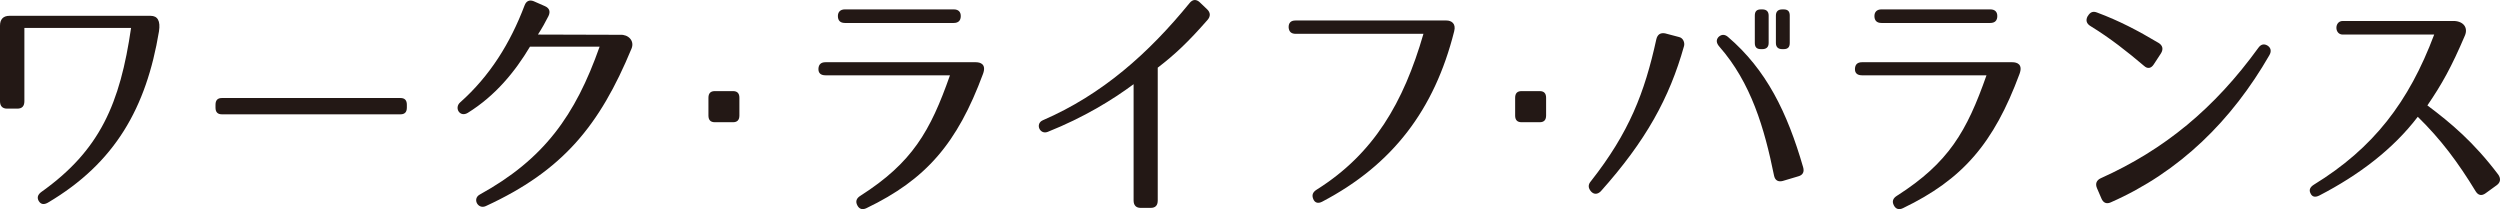
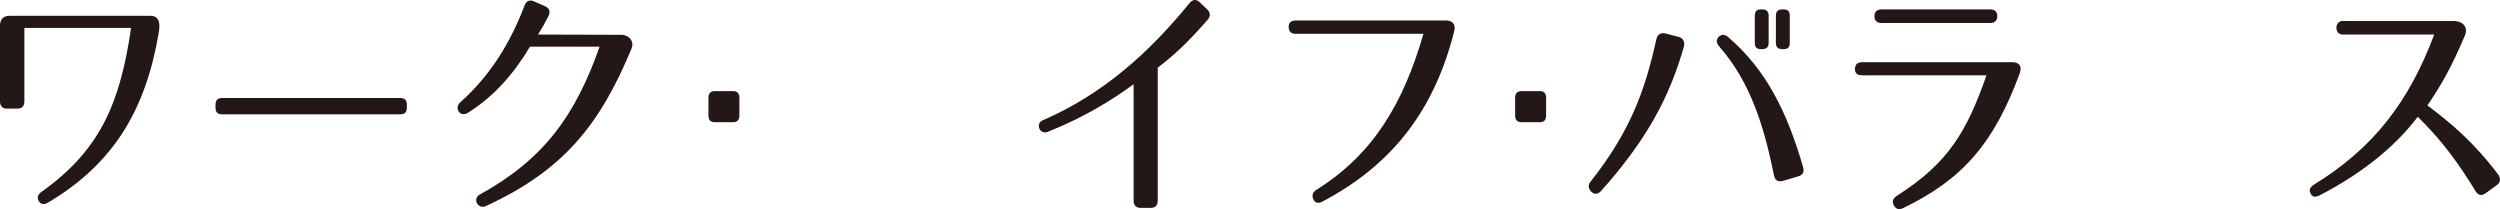
<svg xmlns="http://www.w3.org/2000/svg" version="1.1" id="レイヤー_1" x="0px" y="0px" width="237.042px" height="19.829px" viewBox="0 0 237.042 19.829" enable-background="new 0 0 237.042 19.829" xml:space="preserve">
  <g>
    <g>
      <path fill="#231815" d="M15.074,2.974c-1.201,7.232-4.158,12.476-10.538,16.244c-0.378,0.211-0.667,0.164-0.867-0.164    c-0.178-0.327-0.089-0.608,0.267-0.865c5.558-3.956,7.447-8.38,8.492-15.543H2.312v6.952c0,0.468-0.223,0.702-0.667,0.702H0.667    C0.223,10.3,0,10.043,0,9.598V2.436C0,1.827,0.312,1.5,0.89,1.5h13.384C14.94,1.5,15.229,1.967,15.074,2.974z" />
      <path fill="#231815" d="M37.977,10.839H21.035c-0.4,0-0.601-0.211-0.601-0.632V9.926c0-0.421,0.2-0.632,0.601-0.632h16.941    c0.399,0,0.6,0.21,0.6,0.632v0.281C38.576,10.628,38.376,10.839,37.977,10.839z" />
      <path fill="#231815" d="M59.878,4.612c-3.023,7.28-6.492,11.563-13.828,14.934c-0.733,0.327-1.29-0.703-0.556-1.101    c6.069-3.347,9.048-7.467,11.36-14.021h-6.603c-1.423,2.387-3.291,4.658-5.892,6.273c-0.756,0.468-1.312-0.468-0.734-0.983    c2.824-2.505,4.758-5.618,6.114-9.199c0.155-0.421,0.467-0.562,0.867-0.398l1.067,0.468c0.422,0.187,0.533,0.515,0.333,0.936    c-0.312,0.609-0.578,1.1-1,1.756l7.803,0.023C59.566,3.255,60.189,3.863,59.878,4.612z" />
      <path fill="#231815" d="M69.507,11.588h-1.734c-0.4,0-0.601-0.211-0.601-0.632V9.271c0-0.421,0.2-0.632,0.601-0.632h1.734    c0.399,0,0.6,0.211,0.6,0.632v1.685C70.106,11.377,69.906,11.588,69.507,11.588z" />
-       <path fill="#231815" d="M93.208,7c-2.445,6.601-5.402,10.018-11.049,12.734c-0.378,0.187-0.689,0.094-0.867-0.258    c-0.2-0.375-0.089-0.68,0.289-0.913c4.913-3.137,6.625-6.109,8.492-11.423H78.269c-0.445,0-0.689-0.21-0.667-0.632    C77.624,6.11,77.846,5.9,78.269,5.9H92.52C92.964,5.9,93.542,6.087,93.208,7z M79.446,1.522c0-0.398,0.245-0.632,0.667-0.632    H90.43c0.444,0,0.667,0.234,0.667,0.632c0,0.421-0.223,0.656-0.667,0.656H80.113C79.669,2.178,79.446,1.944,79.446,1.522z" />
      <path fill="#231815" d="M109.107,19.71h-0.956c-0.422,0-0.667-0.234-0.667-0.703V7.983c-2.022,1.498-4.69,3.137-8.137,4.518    c-0.756,0.304-1.223-0.772-0.467-1.1c5.625-2.434,10.026-6.343,13.917-11.118c0.289-0.351,0.623-0.375,0.956-0.07l0.712,0.679    c0.311,0.304,0.333,0.655,0.021,1.006c-1.801,2.06-3.09,3.277-4.713,4.518v12.593C109.774,19.476,109.552,19.71,109.107,19.71z" />
      <path fill="#231815" d="M137.879,2.974c-1.867,7.42-5.824,12.64-12.517,16.15c-0.4,0.211-0.711,0.094-0.845-0.258    c-0.155-0.374-0.045-0.654,0.333-0.889c5.403-3.395,8.227-8.239,10.116-14.77h-12.116c-0.423,0-0.646-0.21-0.667-0.632    c0-0.398,0.2-0.632,0.645-0.632h14.317C137.612,1.944,138.079,2.225,137.879,2.974z" />
      <path fill="#231815" d="M145.996,11.588h-1.734c-0.4,0-0.601-0.211-0.601-0.632V9.271c0-0.421,0.2-0.632,0.601-0.632h1.734    c0.399,0,0.6,0.211,0.6,0.632v1.685C146.596,11.377,146.396,11.588,145.996,11.588z" />
      <path fill="#231815" d="M159.671,4.378c-1.378,4.916-3.624,8.988-7.893,13.764c-0.311,0.304-0.645,0.304-0.911,0.023    c-0.289-0.328-0.312-0.656-0.022-0.983c3.624-4.611,5.092-8.38,6.203-13.459c0.111-0.468,0.4-0.632,0.822-0.562l1.334,0.351    C159.627,3.606,159.76,4.098,159.671,4.378z M168.208,16.644c-0.911-4.494-2.179-8.801-5.18-12.219    c-0.289-0.328-0.334-0.632-0.089-0.913c0.267-0.257,0.578-0.281,0.889-0.023c3.646,3.113,5.625,7.139,7.137,12.358    c0.134,0.445-0.022,0.75-0.444,0.867l-1.489,0.444C168.586,17.275,168.297,17.088,168.208,16.644z M167.097,4.659h-0.134    c-0.399,0-0.577-0.187-0.577-0.585V1.476c0-0.398,0.178-0.585,0.577-0.585h0.134c0.378,0,0.601,0.188,0.601,0.585v2.598    C167.697,4.472,167.475,4.659,167.097,4.659z M169.12,4.659h-0.134c-0.378,0-0.601-0.187-0.601-0.585V1.476    c0-0.398,0.223-0.585,0.601-0.585h0.134c0.399,0,0.578,0.188,0.578,0.585v2.598C169.698,4.472,169.52,4.659,169.12,4.659z" />
      <path fill="#231815" d="M191.488,7c-2.445,6.601-5.402,10.018-11.049,12.734c-0.378,0.187-0.689,0.094-0.867-0.258    c-0.2-0.375-0.089-0.68,0.289-0.913c4.913-3.137,6.625-6.109,8.492-11.423h-11.805c-0.445,0-0.689-0.21-0.667-0.632    c0.022-0.398,0.244-0.608,0.667-0.608H190.8C191.244,5.9,191.822,6.087,191.488,7z M177.727,1.522    c0-0.398,0.245-0.632,0.667-0.632h10.316c0.444,0,0.667,0.234,0.667,0.632c0,0.421-0.223,0.656-0.667,0.656h-10.316    C177.949,2.178,177.727,1.944,177.727,1.522z" />
-       <path fill="#231815" d="M203.297,6.251c-1.601-1.358-3.201-2.622-5.068-3.769c-0.4-0.234-0.489-0.562-0.289-0.937l0.021-0.023    c0.223-0.375,0.489-0.491,0.89-0.328c2.067,0.772,3.824,1.686,5.825,2.879c0.378,0.234,0.467,0.585,0.222,0.983l-0.688,1.053    C203.964,6.485,203.631,6.555,203.297,6.251z M199.185,16.901c6.047-2.715,10.782-6.624,14.939-12.359    c0.244-0.351,0.556-0.421,0.89-0.21c0.311,0.21,0.378,0.538,0.155,0.913c-3.535,6.132-8.448,11.048-15.051,13.95    c-0.378,0.164-0.689,0.047-0.867-0.375l-0.423-0.982C198.65,17.416,198.784,17.088,199.185,16.901z" />
      <path fill="#231815" d="M234.736,18.142c-1.667-2.739-3.29-4.916-5.491-7.069c-2.334,3.066-5.58,5.524-9.338,7.467    c-0.378,0.188-0.666,0.141-0.822-0.188c-0.178-0.327-0.066-0.608,0.312-0.843c5.646-3.464,9.004-7.841,11.405-14.231h-8.671    c-0.801,0-0.801-1.288,0-1.288h10.582c0.89,0.047,1.312,0.655,1.001,1.381c-1.268,2.973-2.179,4.611-3.558,6.625    c2.224,1.662,4.402,3.488,6.715,6.554c0.267,0.374,0.222,0.748-0.134,1.006l-1.067,0.773    C235.314,18.586,234.981,18.54,234.736,18.142z" />
    </g>
  </g>
</svg>